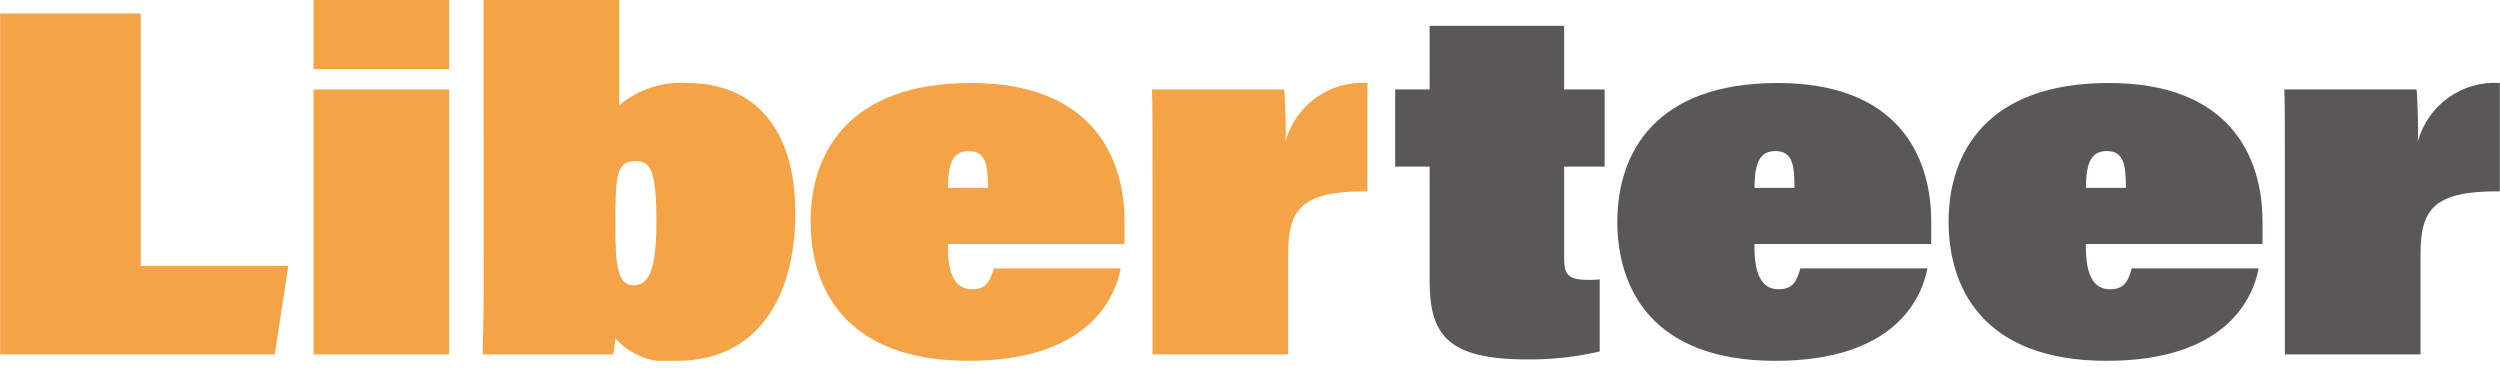
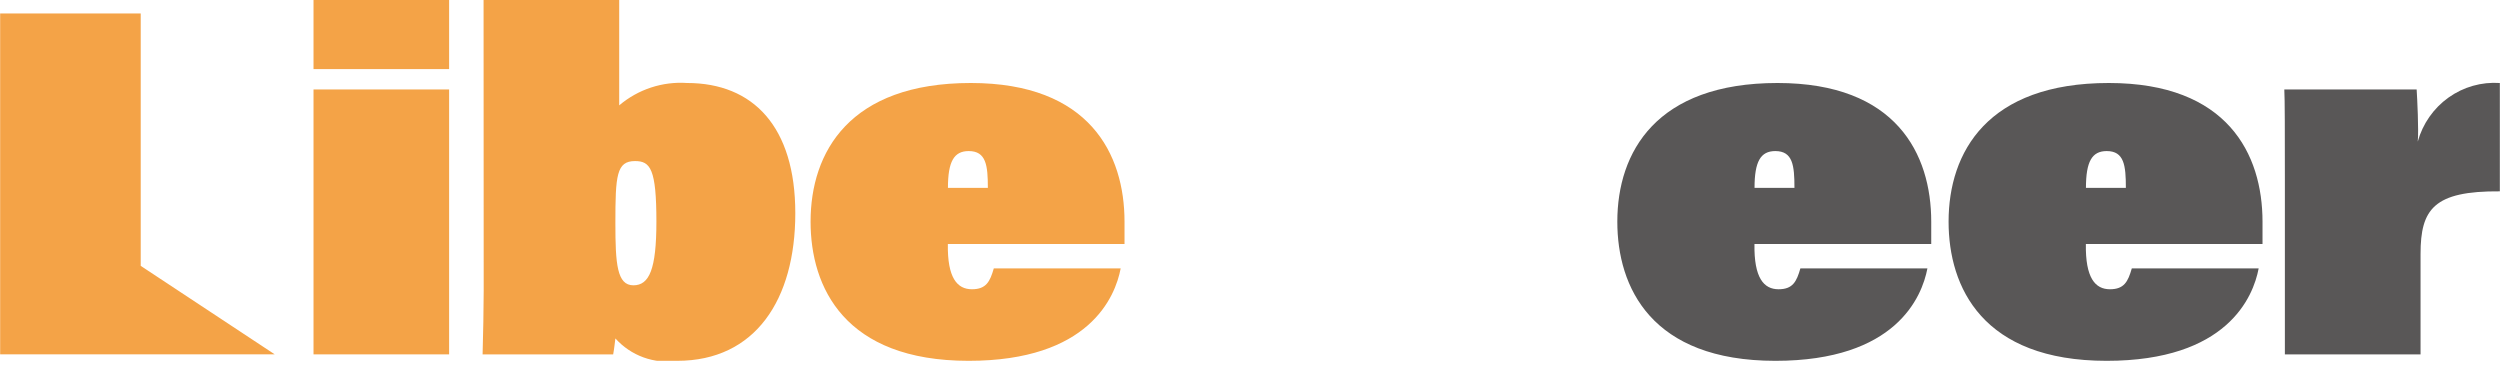
<svg xmlns="http://www.w3.org/2000/svg" width="182" height="27" viewBox="0 0 182 27" fill="none">
  <g clip-path="url(#clip0_111_38392)">
-     <path d="M0.011 0.978H10.244V19.355H20.993L19.998 25.796H0.011V0.978Z" fill="#F4A347" />
+     <path d="M0.011 0.978H10.244V19.355L19.998 25.796H0.011V0.978Z" fill="#F4A347" />
    <path d="M22.824 0H32.696V5.03H22.824V0ZM22.824 6.513H32.696V25.798H22.824V6.513Z" fill="#F4A347" />
    <path d="M35.204 0H45.078V7.671C46.454 6.504 48.223 5.921 50.015 6.042C54.832 6.042 57.898 9.225 57.898 15.521C57.898 21.817 54.987 26.268 49.298 26.268C48.474 26.389 47.632 26.303 46.848 26.019C46.064 25.735 45.36 25.26 44.8 24.638C44.76 24.928 44.72 25.362 44.639 25.798H35.133C35.173 24.495 35.213 22.288 35.213 21.167L35.204 0ZM47.786 16.137C47.786 12.302 47.347 11.726 46.232 11.726C44.88 11.726 44.8 12.776 44.8 16.249C44.8 19.215 44.918 20.771 46.114 20.771C47.267 20.766 47.786 19.61 47.786 16.137Z" fill="#F4A347" />
    <path d="M69.004 17.765C68.964 20.225 69.681 21.058 70.757 21.058C71.79 21.058 72.071 20.506 72.349 19.538H81.586C81.188 21.635 79.277 26.268 70.517 26.268C61.48 26.268 59.01 20.913 59.01 16.137C59.01 11.072 61.838 6.042 70.677 6.042C79.317 6.042 81.865 11.215 81.865 16.137V17.765H69.004ZM71.916 13.676C71.916 12.048 71.796 10.998 70.522 10.998C69.448 10.998 69.01 11.759 69.01 13.676H71.916Z" fill="#F4A347" />
-     <path d="M83.903 13.097C83.903 9.733 83.903 7.2 83.863 6.513H93.497C93.537 7.127 93.657 9.516 93.577 10.312C93.934 9.015 94.724 7.883 95.811 7.105C96.899 6.327 98.219 5.952 99.549 6.043V13.93C94.731 13.893 93.777 15.233 93.777 18.487V25.798H83.903V13.097Z" fill="#F4A347" />
-     <path d="M101.569 6.513H104.077V1.882H113.871V6.513H116.817V12.129H113.871V18.893C113.871 19.98 114.189 20.376 115.623 20.376C115.902 20.38 116.181 20.368 116.459 20.341V25.586C114.735 25.986 112.971 26.181 111.203 26.167C105.431 26.167 104.077 24.428 104.077 20.45V12.129H101.569V6.513Z" fill="#595757" />
    <path d="M127.725 17.765C127.685 20.225 128.402 21.058 129.477 21.058C130.513 21.058 130.791 20.506 131.069 19.538H140.316C139.917 21.635 138.006 26.268 129.248 26.268C120.209 26.268 117.741 20.913 117.741 16.137C117.741 11.072 120.568 6.042 129.406 6.042C138.046 6.042 140.594 11.215 140.594 16.137V17.765H127.725ZM130.636 13.676C130.636 12.048 130.518 10.998 129.244 10.998C128.169 10.998 127.73 11.759 127.73 13.676H130.636Z" fill="#595757" />
    <path d="M151.851 17.765C151.811 20.225 152.528 21.058 153.602 21.058C154.637 21.058 154.918 20.506 155.196 19.538H164.431C164.035 21.635 162.122 26.268 153.363 26.268C144.326 26.268 141.857 20.913 141.857 16.137C141.857 11.072 144.685 6.042 153.524 6.042C162.162 6.042 164.711 11.215 164.711 16.137V17.765H151.851ZM154.763 13.676C154.763 12.048 154.643 10.998 153.369 10.998C152.295 10.998 151.857 11.759 151.857 13.676H154.763Z" fill="#595757" />
    <path d="M166.339 13.098C166.339 9.733 166.338 7.201 166.298 6.513H175.932C175.972 7.127 176.092 9.516 176.012 10.312C176.37 9.015 177.16 7.882 178.249 7.104C179.337 6.326 180.658 5.952 181.988 6.043V13.93C177.172 13.893 176.216 15.233 176.216 18.488V25.798H166.339V13.098Z" fill="#595757" />
  </g>
  <defs>
    <clipPath id="clip0_111_38392">
      <rect width="182" height="26.268" fill="white" />
    </clipPath>
  </defs>
</svg>